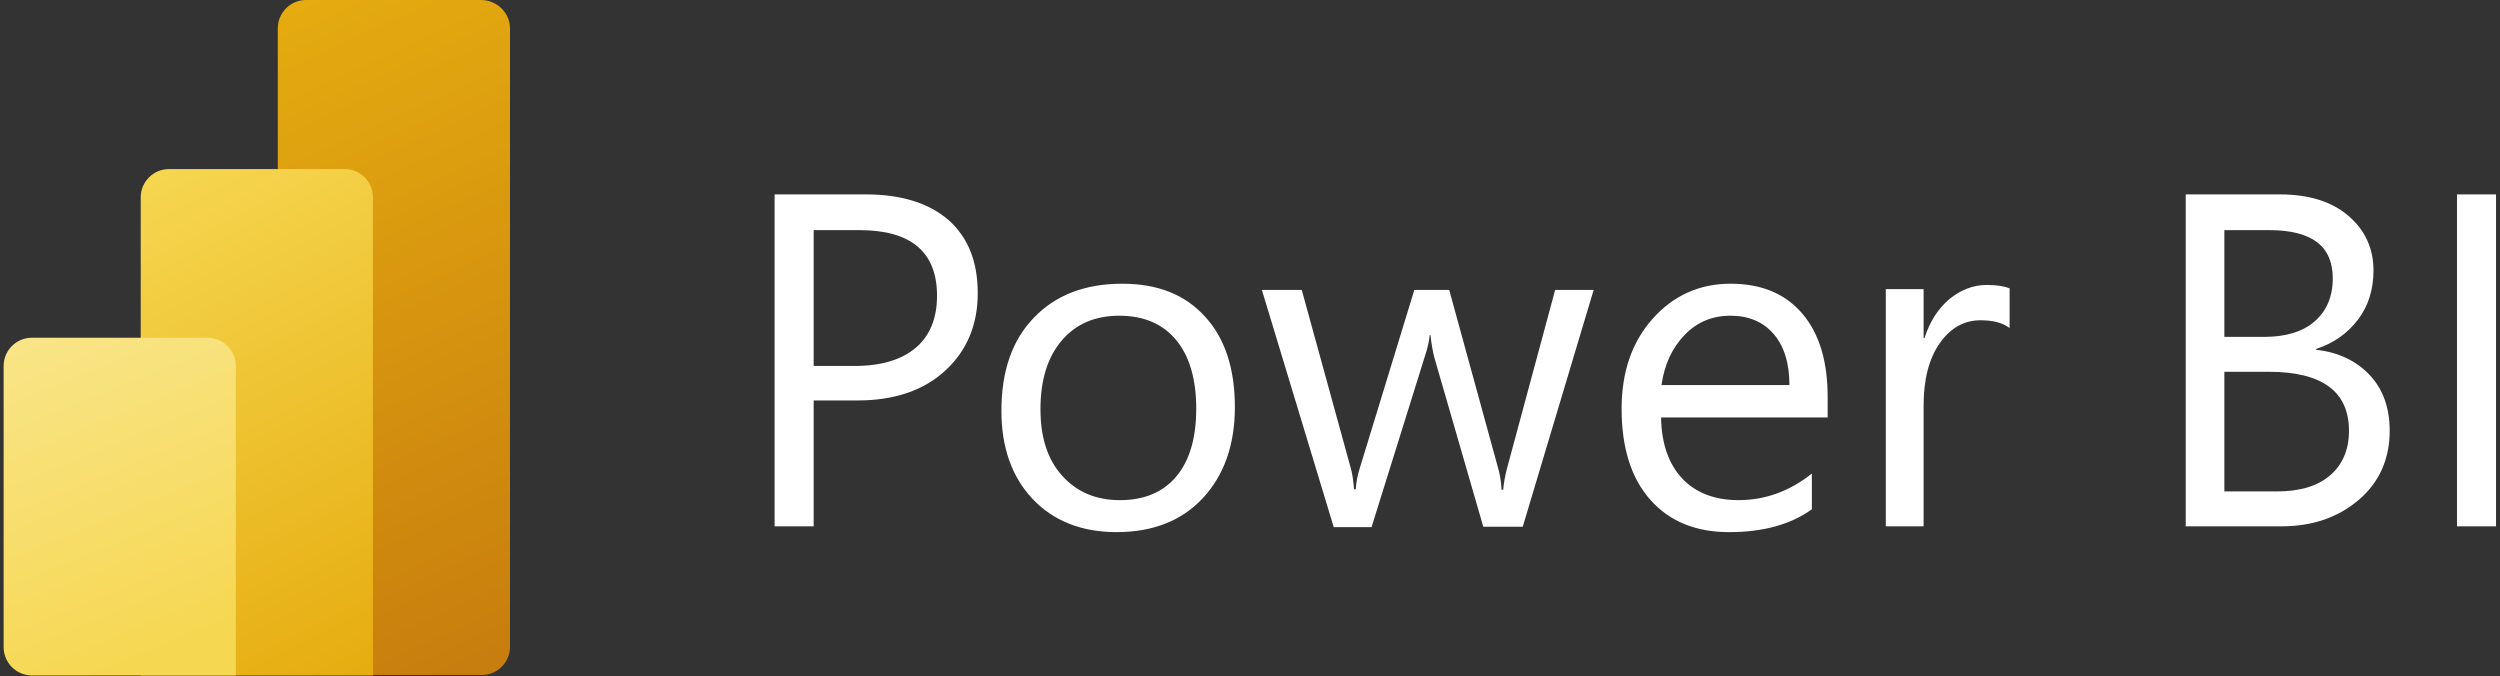
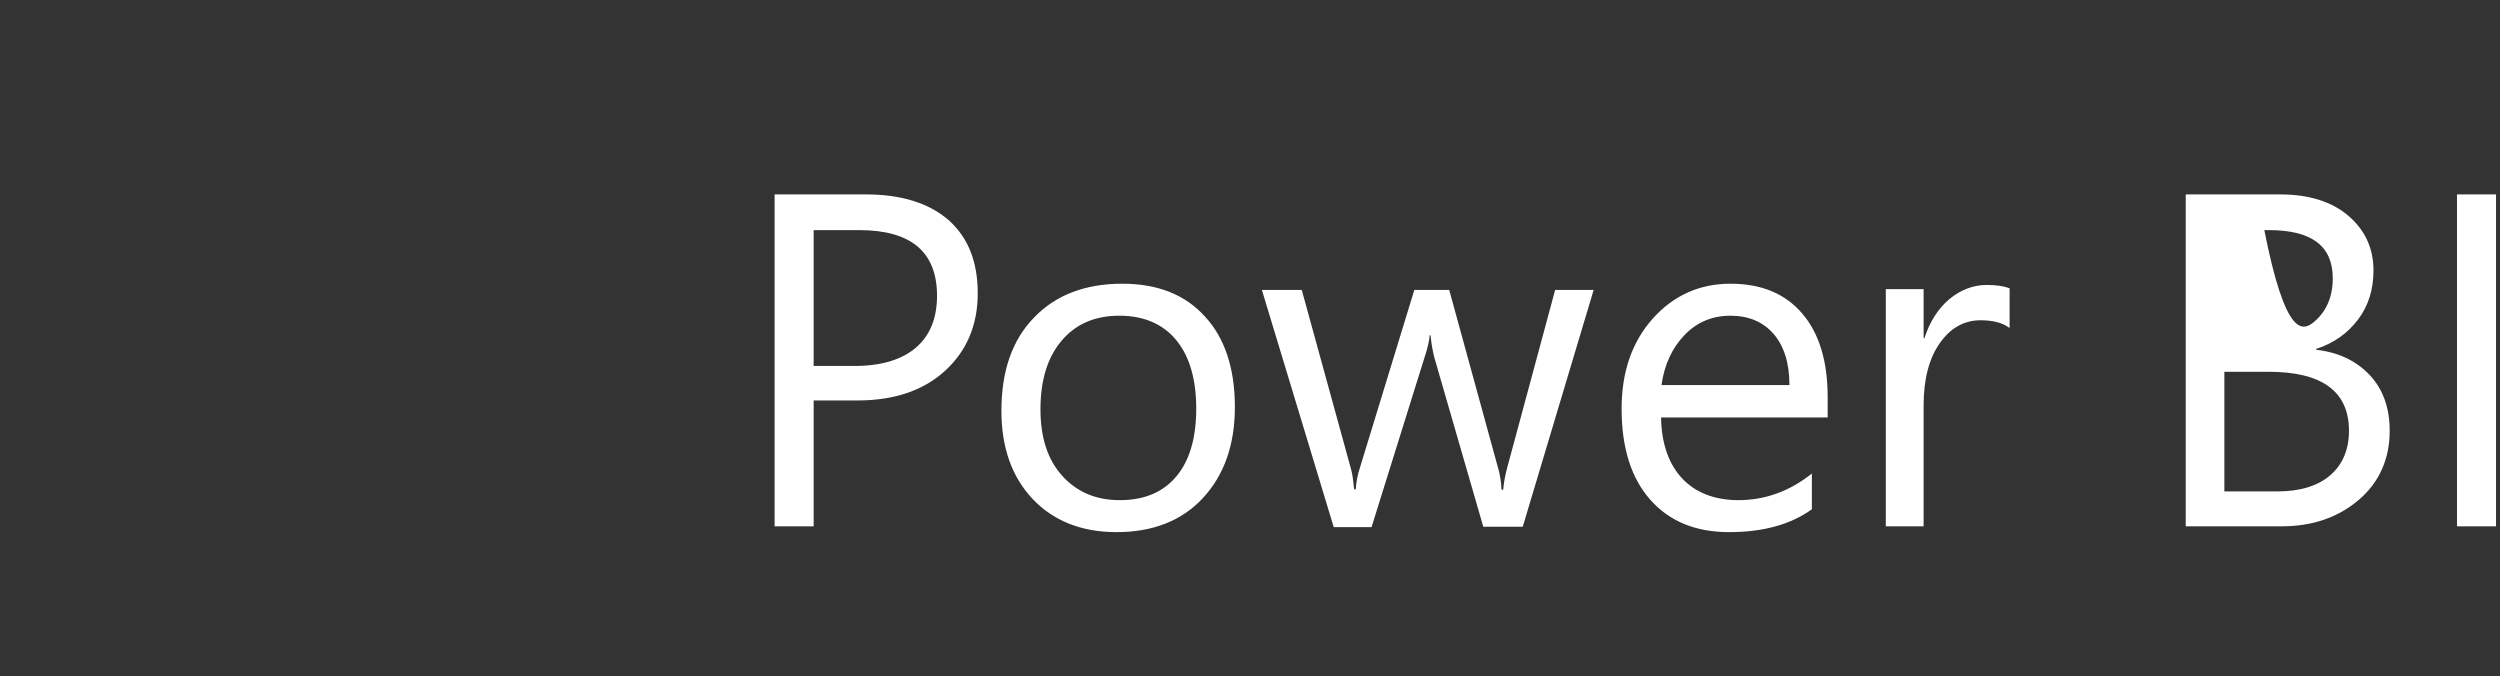
<svg xmlns="http://www.w3.org/2000/svg" width="329" height="89" viewBox="0 0 329 89" fill="none">
  <rect x="0" y="0" width="329" height="89" fill="#333333" stroke="none" />
-   <path d="M107.077 52.753V69.263H101.938V25.584H113.965C118.612 25.584 122.274 26.732 124.844 28.973C127.413 31.269 128.67 34.44 128.67 38.595C128.67 42.749 127.249 46.139 124.406 48.763C121.564 51.387 117.682 52.699 112.872 52.699H107.077V52.753ZM107.077 30.231V48.161H112.434C115.988 48.161 118.666 47.341 120.525 45.756C122.384 44.171 123.313 41.875 123.313 38.923C123.313 33.183 119.924 30.285 113.09 30.285H107.077V30.231ZM146.929 70.028C142.337 70.028 138.62 68.552 135.886 65.655C133.153 62.757 131.786 58.876 131.786 54.065C131.786 48.817 133.208 44.717 136.105 41.765C138.948 38.813 142.829 37.337 147.695 37.337C152.341 37.337 155.949 38.759 158.573 41.656C161.197 44.499 162.509 48.489 162.509 53.573C162.509 58.548 161.088 62.539 158.3 65.545C155.512 68.552 151.685 70.028 146.929 70.028ZM147.312 41.547C144.087 41.547 141.572 42.64 139.713 44.827C137.855 47.013 136.925 50.02 136.925 53.847C136.925 57.564 137.854 60.461 139.768 62.593C141.681 64.725 144.196 65.819 147.367 65.819C150.592 65.819 153.052 64.78 154.801 62.703C156.551 60.625 157.425 57.619 157.425 53.792C157.425 49.911 156.551 46.904 154.801 44.772C153.052 42.64 150.537 41.547 147.312 41.547ZM209.741 38.103L200.393 69.317H195.2L188.749 47.013C188.531 46.139 188.367 45.209 188.257 44.116H188.148C188.093 44.827 187.875 45.811 187.492 46.959L180.495 69.372H175.52L166.063 38.157H171.311L177.761 61.609C177.98 62.32 178.089 63.249 178.199 64.397H178.417C178.472 63.523 178.636 62.539 178.964 61.555L186.125 38.157H190.717L197.168 61.664C197.387 62.429 197.551 63.359 197.605 64.452H197.824C197.879 63.687 198.043 62.703 198.316 61.664L204.657 38.157H209.741V38.103ZM240.628 54.94H218.597C218.652 58.439 219.636 61.117 221.385 62.976C223.135 64.835 225.649 65.819 228.765 65.819C232.264 65.819 235.489 64.671 238.441 62.32V67.021C235.708 68.989 232.1 70.028 227.563 70.028C223.135 70.028 219.691 68.607 217.176 65.764C214.661 62.921 213.404 58.931 213.404 53.792C213.404 48.927 214.771 44.991 217.504 41.929C220.237 38.868 223.681 37.337 227.727 37.337C231.827 37.337 234.943 38.649 237.184 41.273C239.425 43.897 240.519 47.56 240.519 52.261V54.94H240.628ZM235.489 50.676C235.489 47.779 234.779 45.537 233.412 43.952C232.045 42.367 230.132 41.547 227.727 41.547C225.376 41.547 223.353 42.367 221.713 44.061C220.073 45.756 219.035 47.943 218.652 50.676H235.489ZM264.408 43.132C263.533 42.476 262.276 42.148 260.636 42.148C258.504 42.148 256.7 43.132 255.279 45.155C253.857 47.177 253.147 49.911 253.147 53.355V69.263H248.172V38.048H253.147V44.499H253.256C253.967 42.312 255.06 40.617 256.536 39.36C258.012 38.157 259.652 37.501 261.456 37.501C262.768 37.501 263.752 37.665 264.463 37.939V43.132H264.408ZM287.641 69.263V25.584H300.051C303.823 25.584 306.829 26.513 309.016 28.372C311.203 30.231 312.351 32.636 312.351 35.588C312.351 38.048 311.695 40.235 310.328 42.039C308.961 43.843 307.157 45.155 304.807 45.92V46.029C307.759 46.357 310.109 47.505 311.859 49.364C313.608 51.223 314.483 53.683 314.483 56.689C314.483 60.407 313.116 63.468 310.437 65.764C307.759 68.06 304.369 69.263 300.269 69.263H287.641ZM292.725 30.231V44.335H297.973C300.761 44.335 303.003 43.679 304.588 42.312C306.173 40.945 306.993 39.032 306.993 36.627C306.993 32.363 304.205 30.285 298.629 30.285H292.725V30.231ZM292.725 48.927V64.671H299.668C302.675 64.671 305.025 63.96 306.665 62.539C308.305 61.117 309.125 59.149 309.125 56.689C309.125 51.551 305.627 48.927 298.575 48.927H292.725ZM328.477 69.263H323.339V25.584H328.477V69.263Z" fill="white" />
-   <path d="M67.116 3.717V85.116C67.116 87.139 65.476 88.833 63.399 88.833H40.275C38.252 88.833 36.558 87.193 36.558 85.116V3.717C36.558 1.695 38.198 -3.8147e-06 40.275 -3.8147e-06H63.399C65.422 0.055 67.116 1.695 67.116 3.717Z" fill="url(#paint0_linear_16199_18197)" />
-   <path d="M49.076 25.967V88.888H18.518V25.967C18.518 23.944 20.158 22.249 22.235 22.249H45.359C47.382 22.249 49.076 23.889 49.076 25.967Z" fill="url(#paint1_linear_16199_18197)" />
-   <path d="M0.478 48.161V85.171C0.478 87.193 2.118 88.888 4.195 88.888H31.036V48.161C31.036 46.139 29.396 44.444 27.319 44.444H4.195C2.172 44.444 0.478 46.084 0.478 48.161Z" fill="url(#paint2_linear_16199_18197)" />
+   <path d="M107.077 52.753V69.263H101.938V25.584H113.965C118.612 25.584 122.274 26.732 124.844 28.973C127.413 31.269 128.67 34.44 128.67 38.595C128.67 42.749 127.249 46.139 124.406 48.763C121.564 51.387 117.682 52.699 112.872 52.699H107.077V52.753ZM107.077 30.231V48.161H112.434C115.988 48.161 118.666 47.341 120.525 45.756C122.384 44.171 123.313 41.875 123.313 38.923C123.313 33.183 119.924 30.285 113.09 30.285H107.077V30.231ZM146.929 70.028C142.337 70.028 138.62 68.552 135.886 65.655C133.153 62.757 131.786 58.876 131.786 54.065C131.786 48.817 133.208 44.717 136.105 41.765C138.948 38.813 142.829 37.337 147.695 37.337C152.341 37.337 155.949 38.759 158.573 41.656C161.197 44.499 162.509 48.489 162.509 53.573C162.509 58.548 161.088 62.539 158.3 65.545C155.512 68.552 151.685 70.028 146.929 70.028ZM147.312 41.547C144.087 41.547 141.572 42.64 139.713 44.827C137.855 47.013 136.925 50.02 136.925 53.847C136.925 57.564 137.854 60.461 139.768 62.593C141.681 64.725 144.196 65.819 147.367 65.819C150.592 65.819 153.052 64.78 154.801 62.703C156.551 60.625 157.425 57.619 157.425 53.792C157.425 49.911 156.551 46.904 154.801 44.772C153.052 42.64 150.537 41.547 147.312 41.547ZM209.741 38.103L200.393 69.317H195.2L188.749 47.013C188.531 46.139 188.367 45.209 188.257 44.116H188.148C188.093 44.827 187.875 45.811 187.492 46.959L180.495 69.372H175.52L166.063 38.157H171.311L177.761 61.609C177.98 62.32 178.089 63.249 178.199 64.397H178.417C178.472 63.523 178.636 62.539 178.964 61.555L186.125 38.157H190.717L197.168 61.664C197.387 62.429 197.551 63.359 197.605 64.452H197.824C197.879 63.687 198.043 62.703 198.316 61.664L204.657 38.157H209.741V38.103ZM240.628 54.94H218.597C218.652 58.439 219.636 61.117 221.385 62.976C223.135 64.835 225.649 65.819 228.765 65.819C232.264 65.819 235.489 64.671 238.441 62.32V67.021C235.708 68.989 232.1 70.028 227.563 70.028C223.135 70.028 219.691 68.607 217.176 65.764C214.661 62.921 213.404 58.931 213.404 53.792C213.404 48.927 214.771 44.991 217.504 41.929C220.237 38.868 223.681 37.337 227.727 37.337C231.827 37.337 234.943 38.649 237.184 41.273C239.425 43.897 240.519 47.56 240.519 52.261V54.94H240.628ZM235.489 50.676C235.489 47.779 234.779 45.537 233.412 43.952C232.045 42.367 230.132 41.547 227.727 41.547C225.376 41.547 223.353 42.367 221.713 44.061C220.073 45.756 219.035 47.943 218.652 50.676H235.489ZM264.408 43.132C263.533 42.476 262.276 42.148 260.636 42.148C258.504 42.148 256.7 43.132 255.279 45.155C253.857 47.177 253.147 49.911 253.147 53.355V69.263H248.172V38.048H253.147V44.499H253.256C253.967 42.312 255.06 40.617 256.536 39.36C258.012 38.157 259.652 37.501 261.456 37.501C262.768 37.501 263.752 37.665 264.463 37.939V43.132H264.408ZM287.641 69.263V25.584H300.051C303.823 25.584 306.829 26.513 309.016 28.372C311.203 30.231 312.351 32.636 312.351 35.588C312.351 38.048 311.695 40.235 310.328 42.039C308.961 43.843 307.157 45.155 304.807 45.92V46.029C307.759 46.357 310.109 47.505 311.859 49.364C313.608 51.223 314.483 53.683 314.483 56.689C314.483 60.407 313.116 63.468 310.437 65.764C307.759 68.06 304.369 69.263 300.269 69.263H287.641ZM292.725 30.231H297.973C300.761 44.335 303.003 43.679 304.588 42.312C306.173 40.945 306.993 39.032 306.993 36.627C306.993 32.363 304.205 30.285 298.629 30.285H292.725V30.231ZM292.725 48.927V64.671H299.668C302.675 64.671 305.025 63.96 306.665 62.539C308.305 61.117 309.125 59.149 309.125 56.689C309.125 51.551 305.627 48.927 298.575 48.927H292.725ZM328.477 69.263H323.339V25.584H328.477V69.263Z" fill="white" />
  <defs>
    <linearGradient id="paint0_linear_16199_18197" x1="31.518" y1="0.019" x2="69.793" y2="83.686" gradientUnits="userSpaceOnUse">
      <stop stop-color="#E6AD10" />
      <stop offset="1" stop-color="#C87E0E" />
    </linearGradient>
    <linearGradient id="paint1_linear_16199_18197" x1="16.858" y1="23.076" x2="49.102" y2="87.564" gradientUnits="userSpaceOnUse">
      <stop stop-color="#F6D751" />
      <stop offset="1" stop-color="#E6AD10" />
    </linearGradient>
    <linearGradient id="paint2_linear_16199_18197" x1="5.786" y1="42.277" x2="23.54" y2="85.67" gradientUnits="userSpaceOnUse">
      <stop stop-color="#F9E589" />
      <stop offset="1" stop-color="#F6D751" />
    </linearGradient>
  </defs>
</svg>